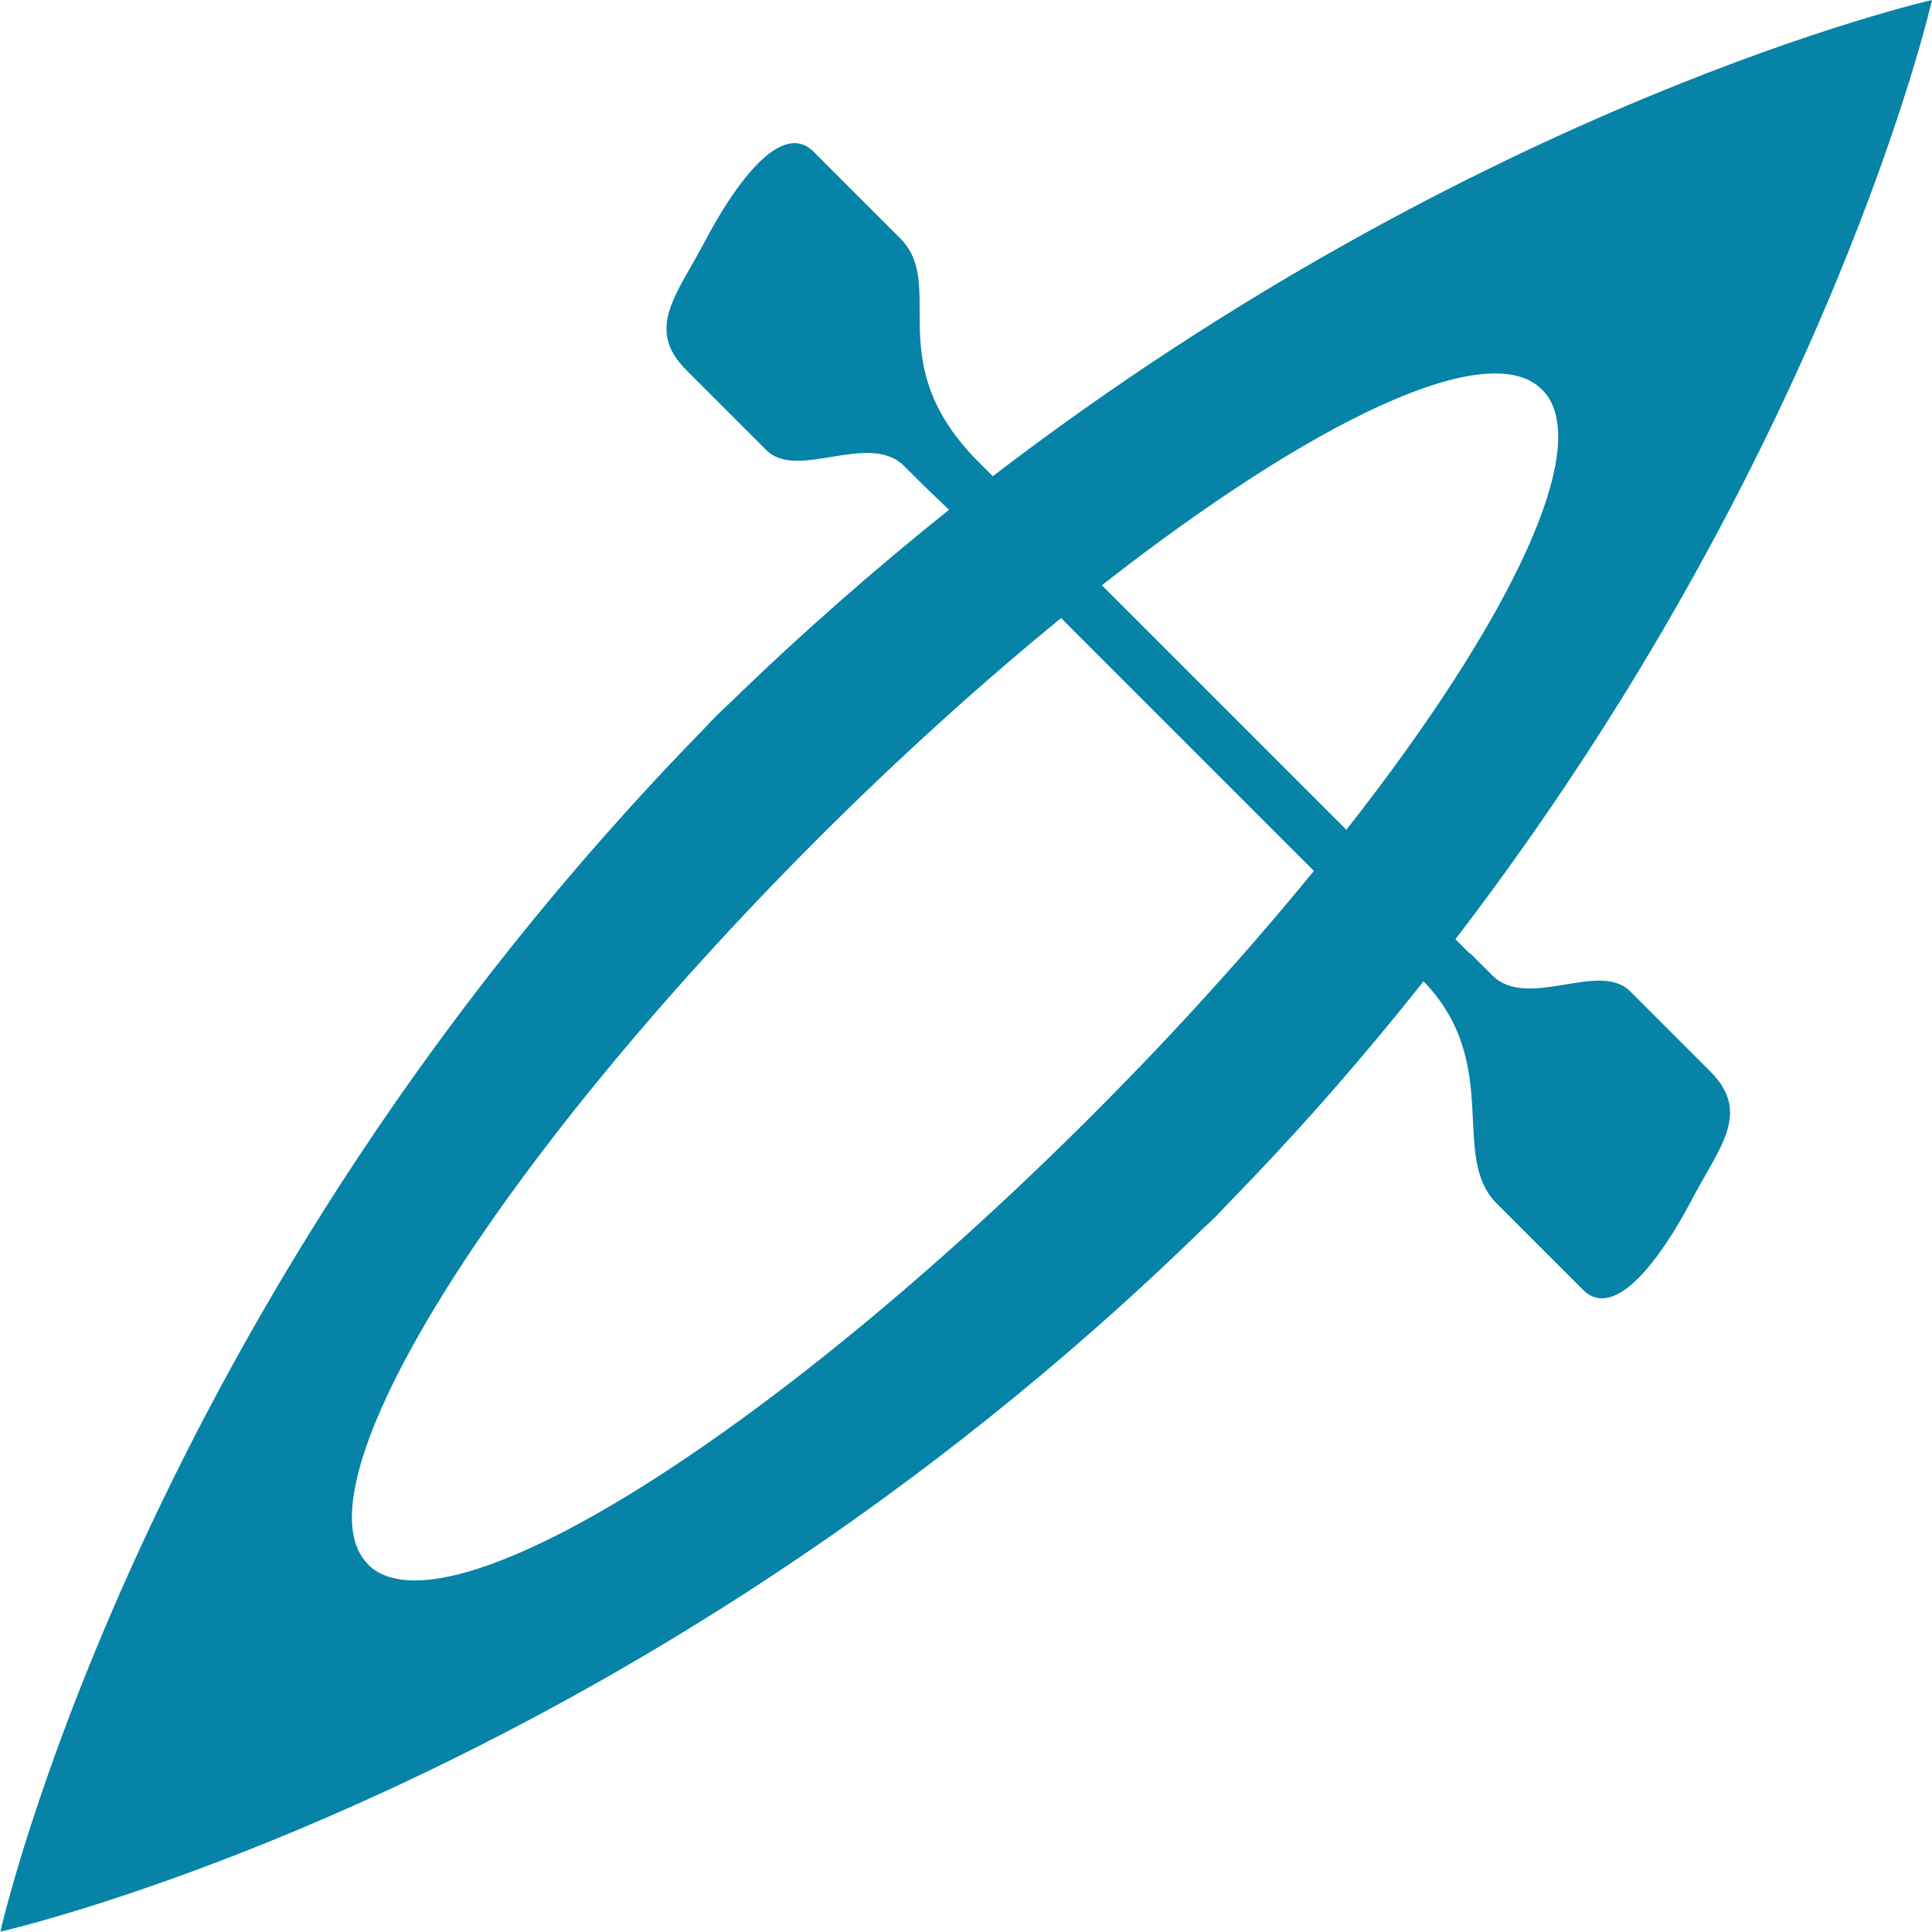
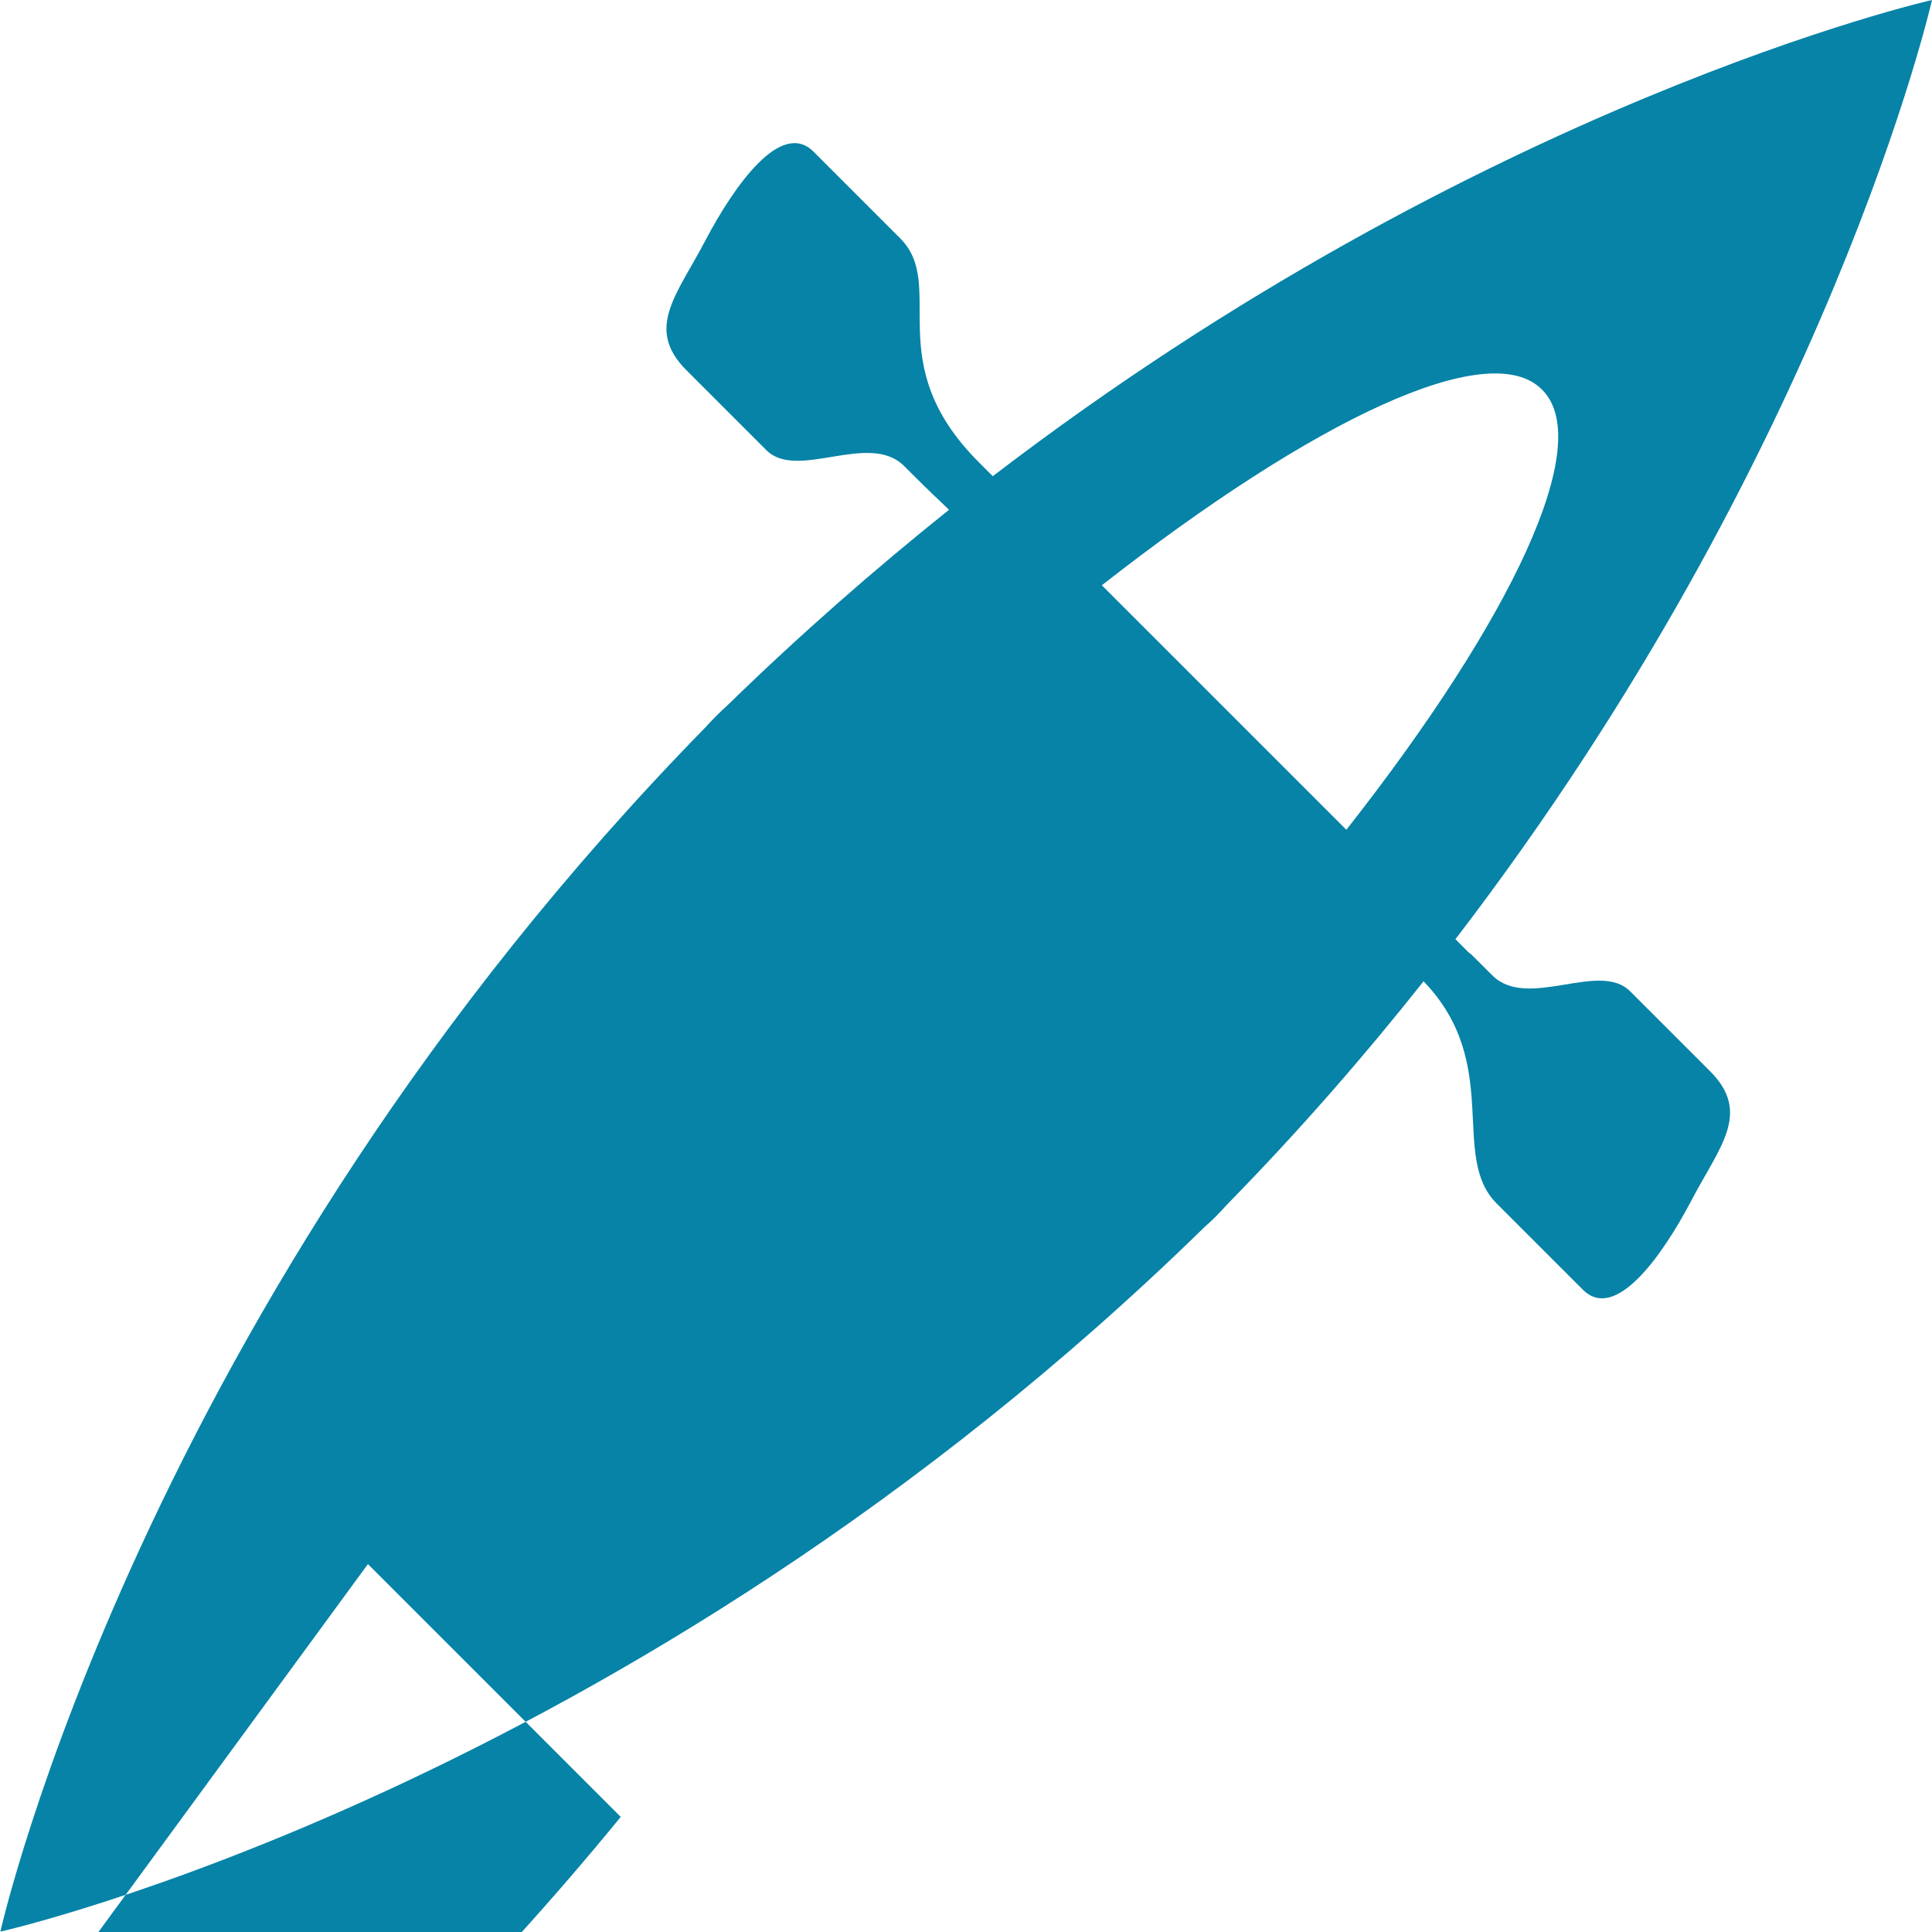
<svg xmlns="http://www.w3.org/2000/svg" viewBox="0 0 512 512" style="enable-background:new 0 0 512 512;" xml:space="preserve">
  <title>South Tahoe Kayak and Paddleboard icon</title>
  <style>
    path { fill: #0683a7; }
    @media (prefers-color-scheme: dark) {
      path { fill: #f8f8f8; }
    }
  </style>
-   <path d="m377.3 260.1c21 21.8 6.8 46.3 19.3 58.8s14.3 14.3 22.9 22.9 21-9 28.6-23.4c7.5-14.4 16.2-23.4 5.1-34.5-8.9-8.9-13-13-21.2-21.2s-27.2 5.1-36.5-4.2-4.2-4.2-6.4-6.2l-3.4-3.4c99.3-129.5 126.3-248.9 126.3-248.9s-119.4 27-248.9 126.2l-3.7-3.7c-26.5-26.5-8.2-46.8-20.9-59.4-12.6-12.6-14.3-14.3-22.9-22.9s-21 9-28.6 23.4c-7.5 14.4-16.2 23.4-5.1 34.5 8.9 8.9 13 13 21.2 21.2s27.2-5.1 36.5 4.2 7.3 7.1 11.9 11.6c-19.5 15.6-39.2 32.8-58.7 51.8-2 1.8-4 3.8-5.9 5.9-149.6 152.9-186.8 319.1-186.8 319.1s166.2-37.2 319.2-186.8c2.1-1.8 4-3.8 5.9-5.9 19.2-19.6 36.5-39.5 52.1-59.2zm31.4-156.8c14.1 14.1-7.9 60.6-51.9 116.6l-64.8-64.8c56.1-43.9 102.5-66 116.6-51.9zm-311.2 311.2c-20.1-20.1 33.2-106.1 119.1-192.1 21.9-21.9 43.8-41.6 64.6-58.6l67 67c-17 20.8-36.7 42.7-58.6 64.6-85.9 85.9-171.9 139.3-192.1 119.2z" />
+   <path d="m377.3 260.1c21 21.8 6.8 46.3 19.3 58.8s14.3 14.3 22.9 22.9 21-9 28.6-23.4c7.5-14.4 16.2-23.4 5.1-34.5-8.9-8.9-13-13-21.2-21.2s-27.2 5.1-36.5-4.2-4.2-4.2-6.4-6.2l-3.4-3.4c99.3-129.5 126.3-248.9 126.3-248.9s-119.4 27-248.9 126.2l-3.7-3.7c-26.5-26.5-8.2-46.8-20.9-59.4-12.6-12.6-14.3-14.3-22.9-22.9s-21 9-28.6 23.4c-7.5 14.4-16.2 23.4-5.1 34.5 8.9 8.9 13 13 21.2 21.2s27.2-5.1 36.5 4.2 7.3 7.1 11.9 11.6c-19.5 15.6-39.2 32.8-58.7 51.8-2 1.8-4 3.8-5.9 5.9-149.6 152.9-186.8 319.1-186.8 319.1s166.2-37.2 319.2-186.8c2.1-1.8 4-3.8 5.9-5.9 19.2-19.6 36.5-39.5 52.1-59.2zm31.4-156.8c14.1 14.1-7.9 60.6-51.9 116.6l-64.8-64.8c56.1-43.9 102.5-66 116.6-51.9zm-311.2 311.2l67 67c-17 20.8-36.7 42.7-58.6 64.6-85.9 85.9-171.9 139.3-192.1 119.2z" />
</svg>